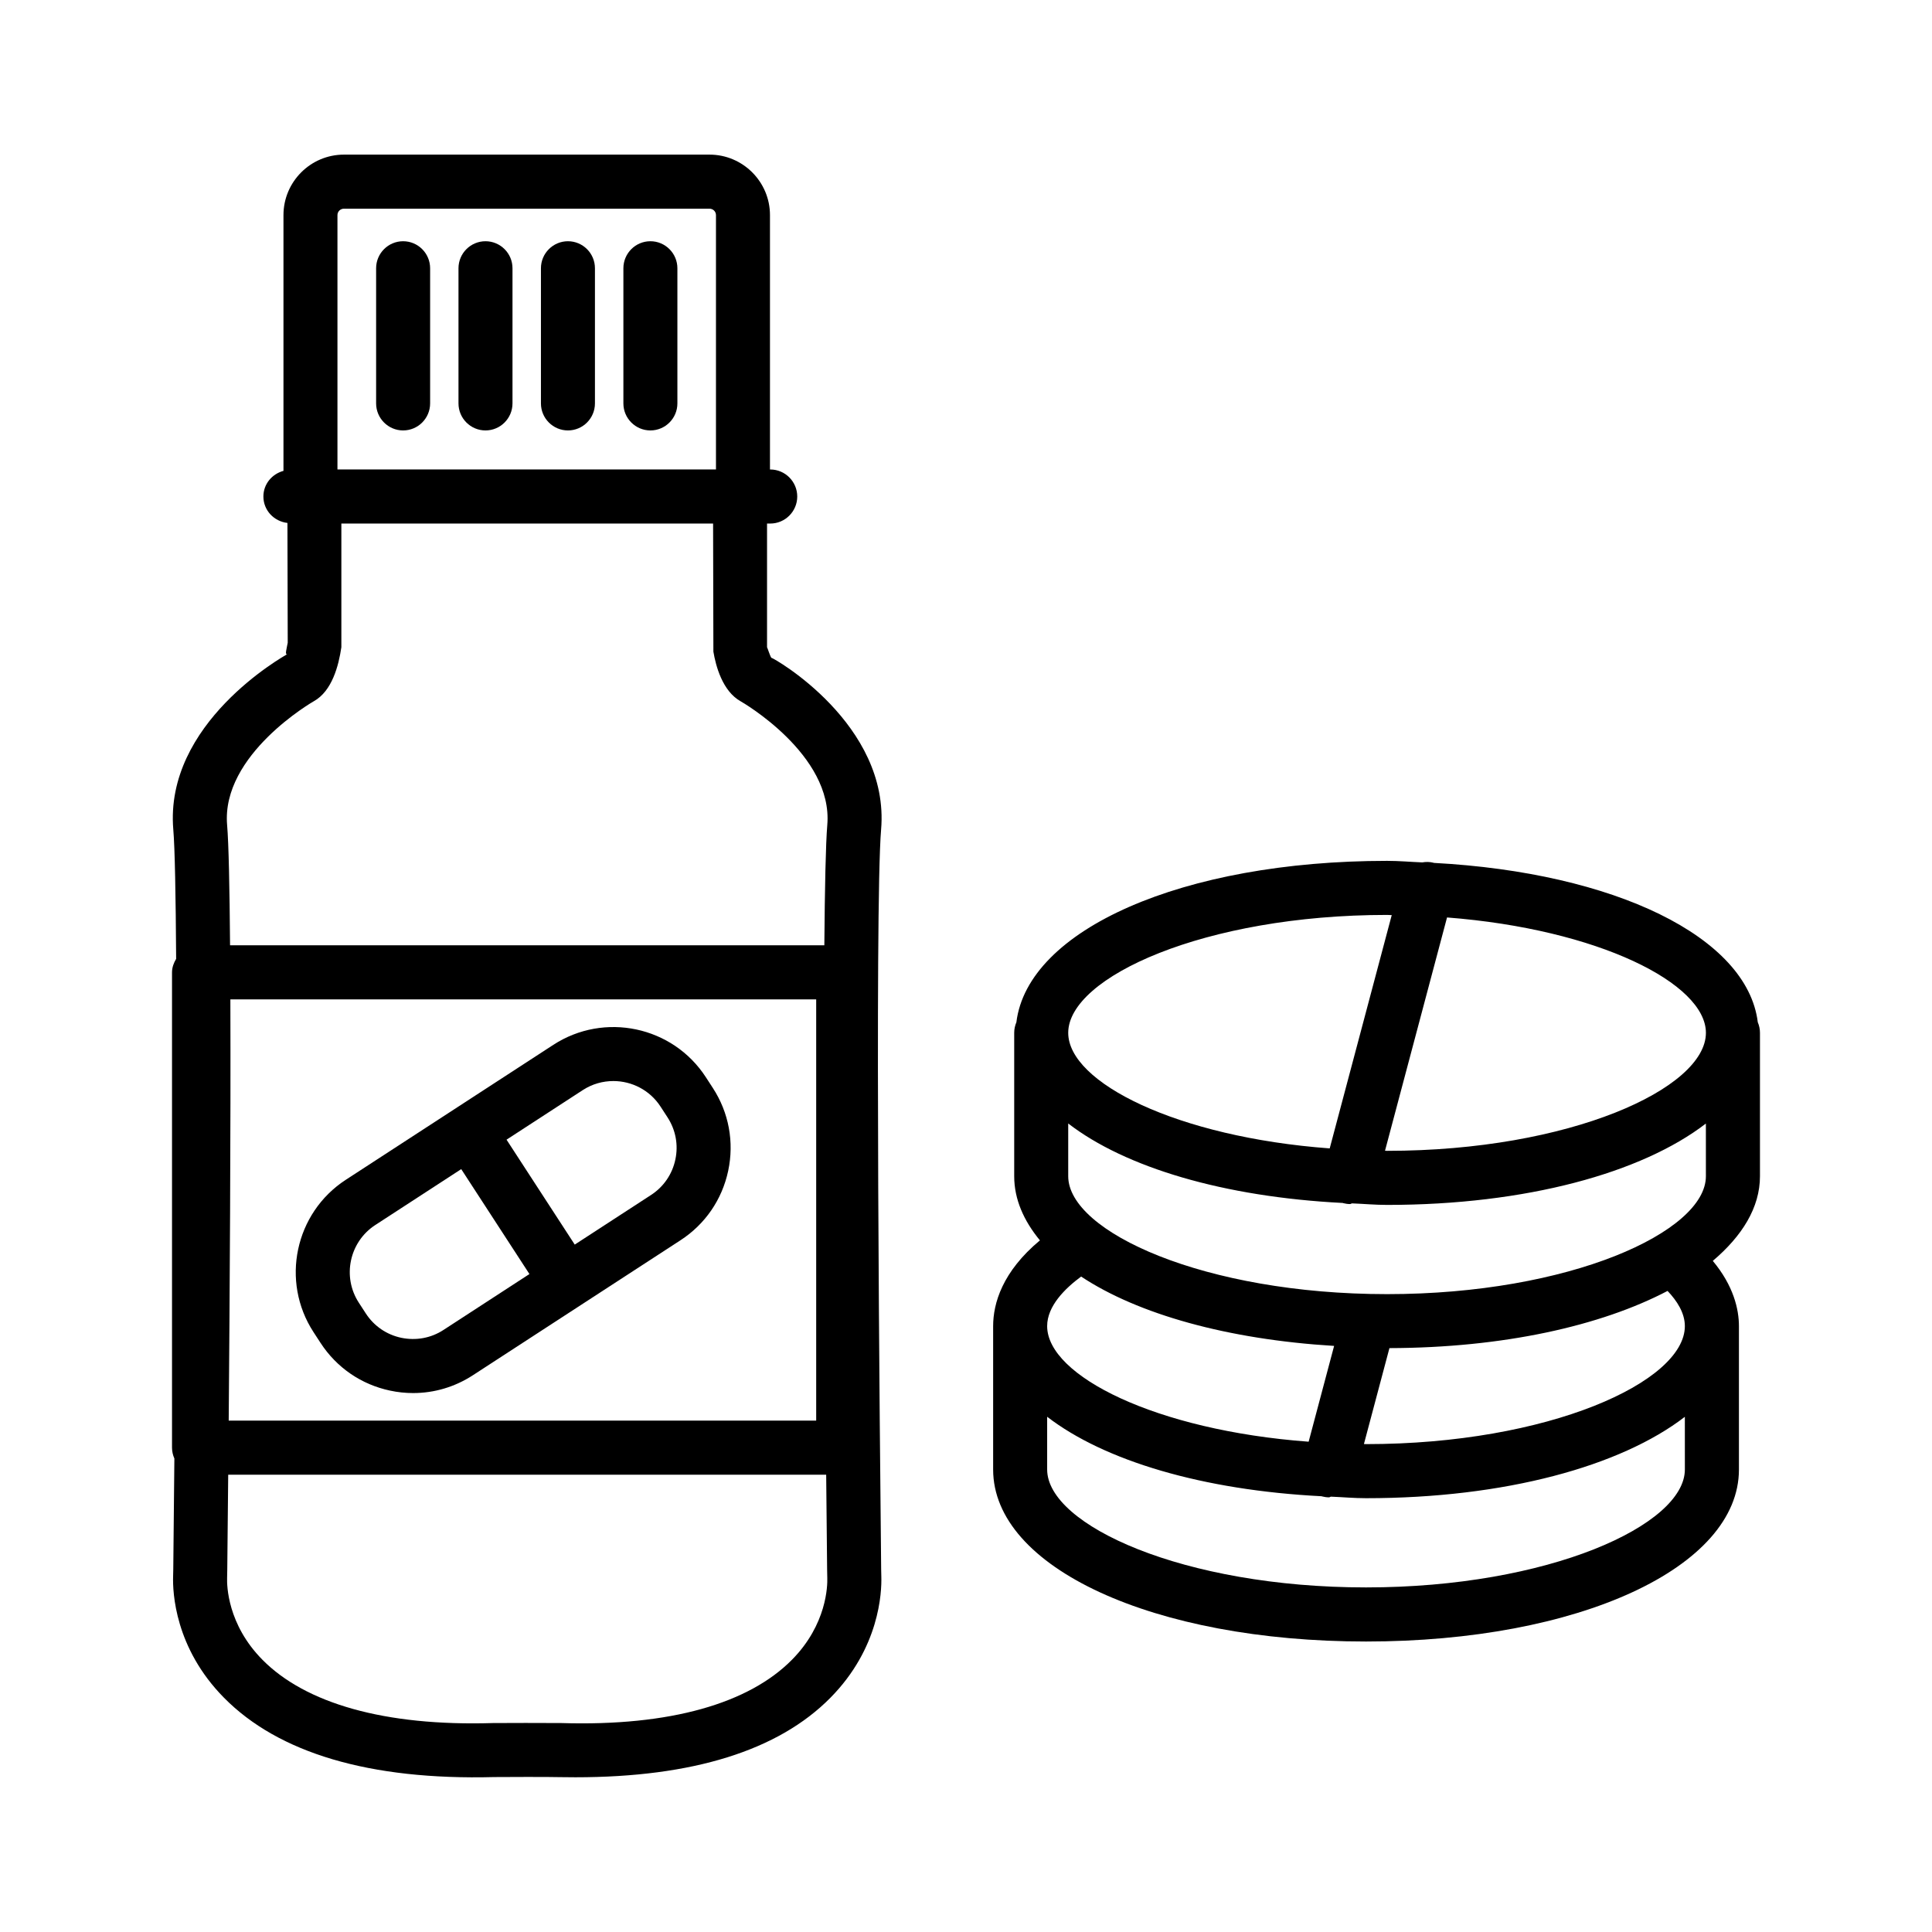
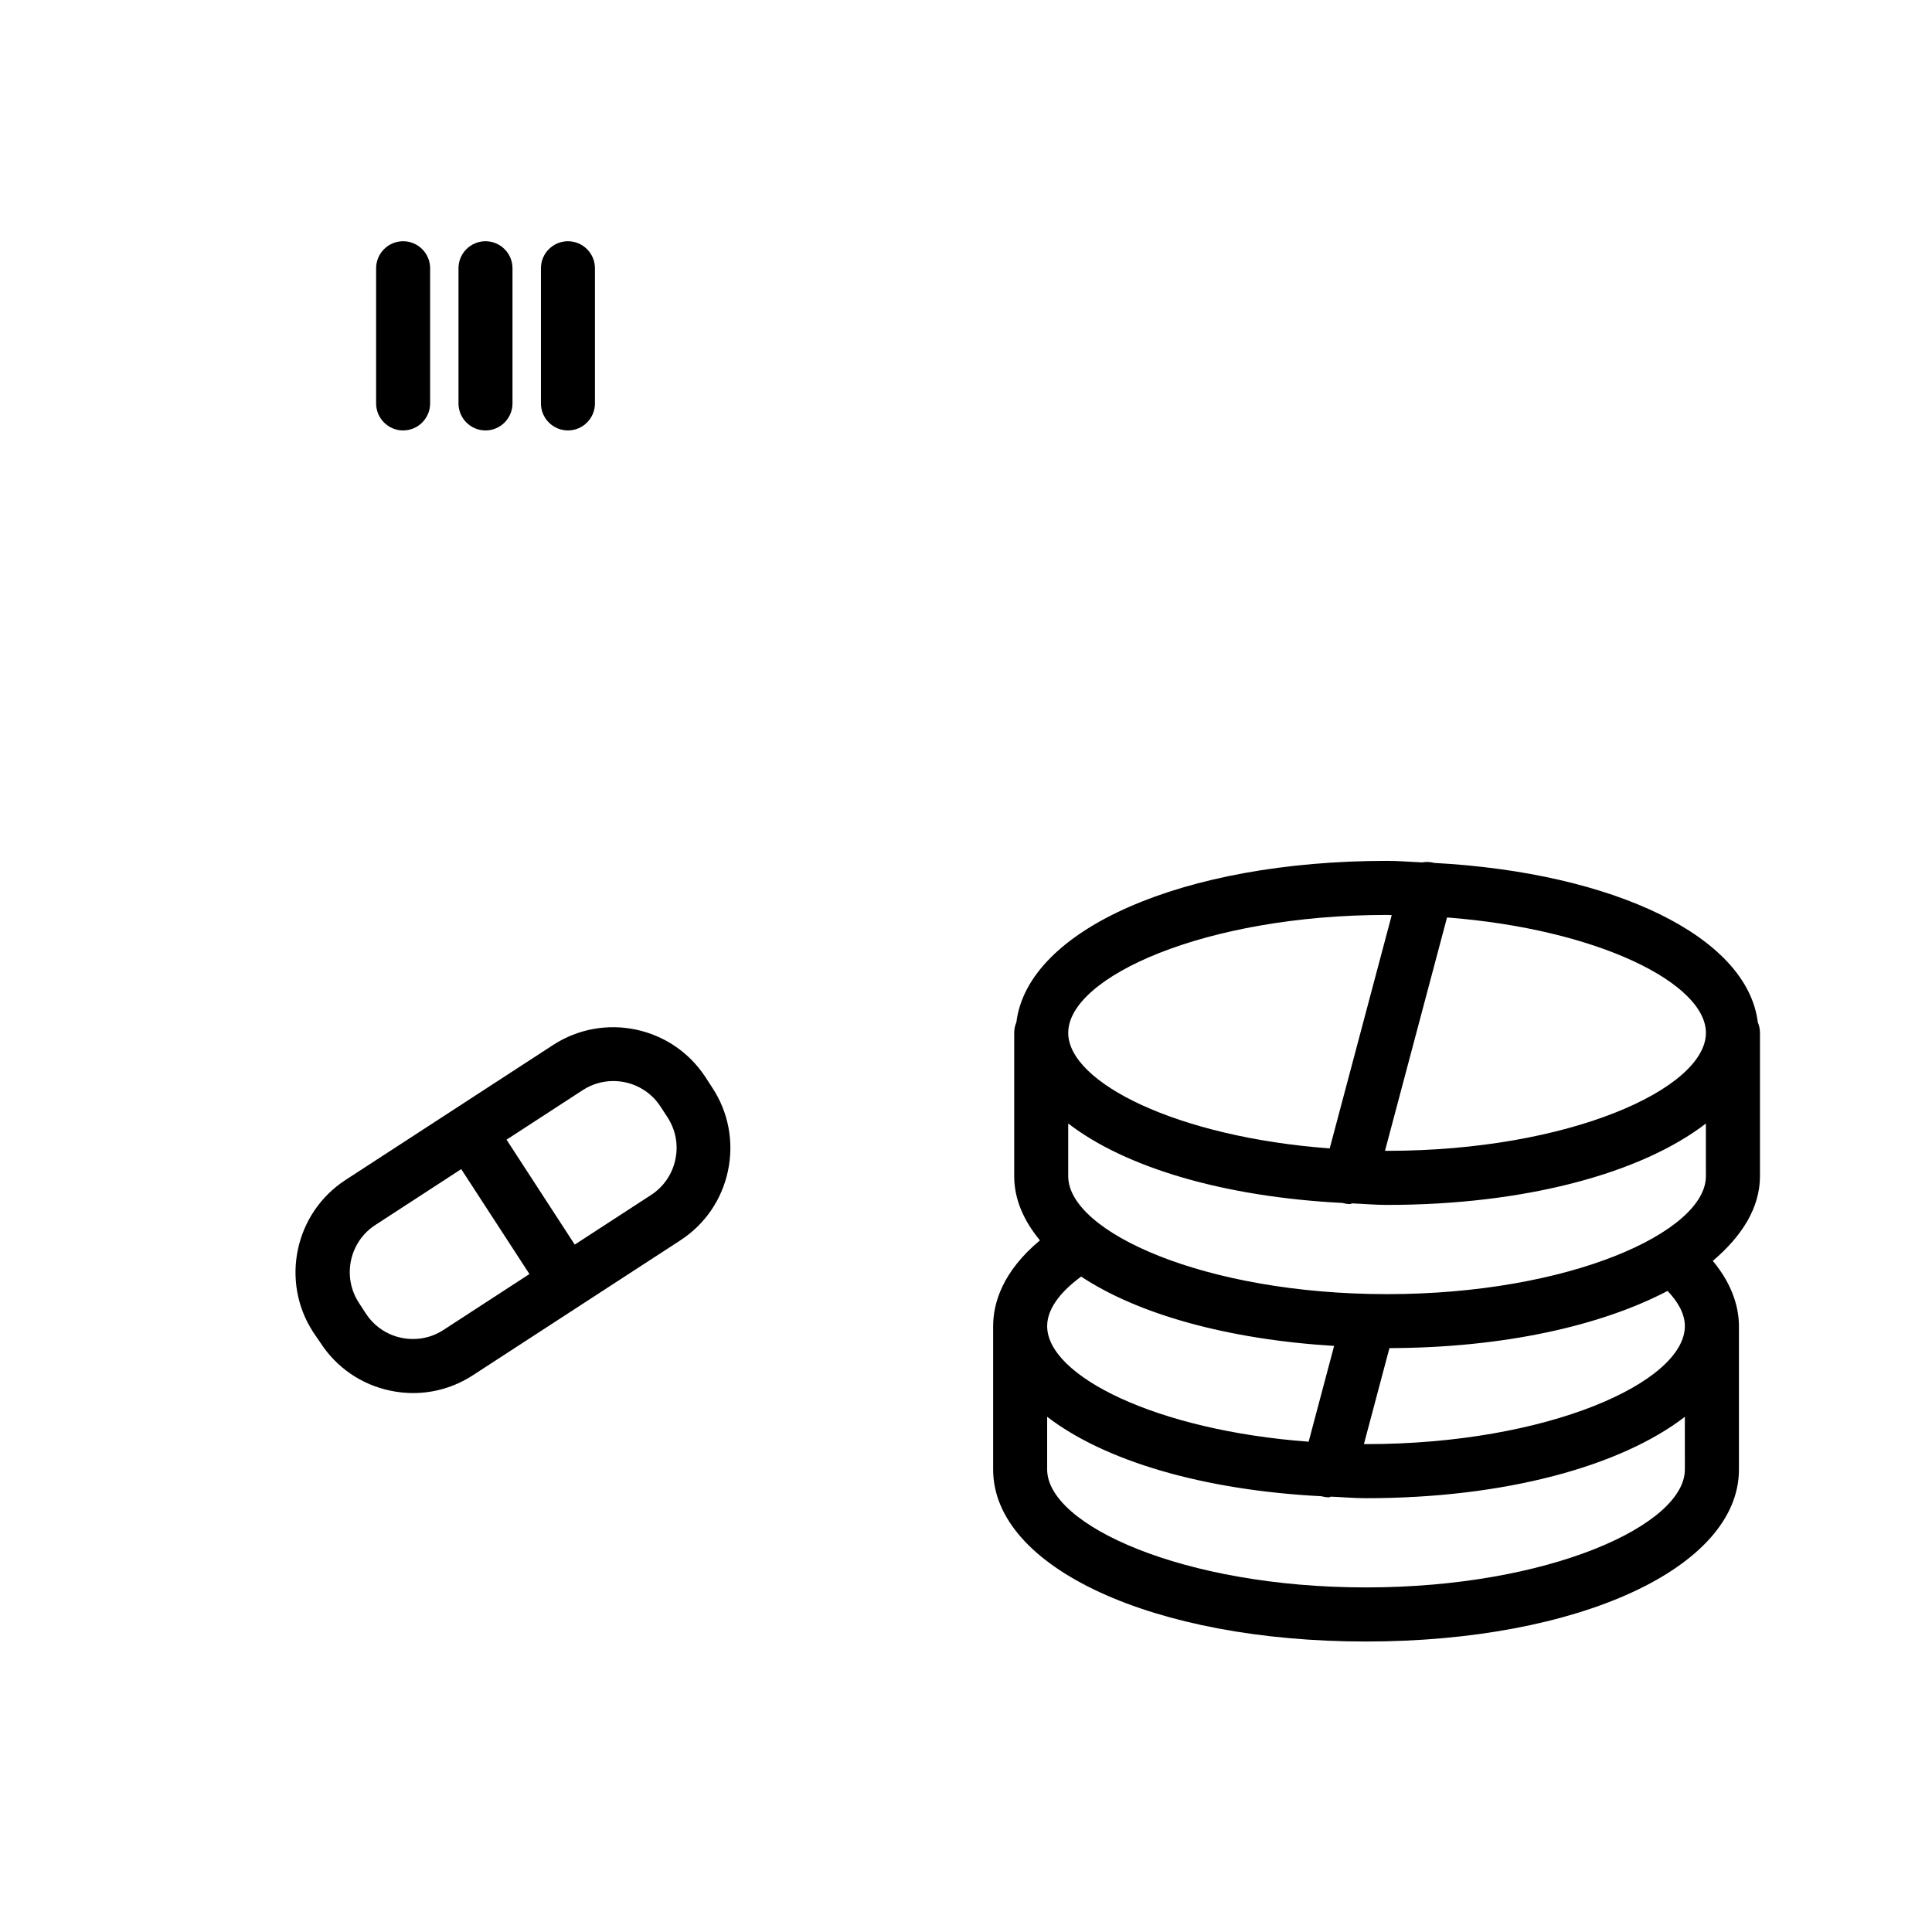
<svg xmlns="http://www.w3.org/2000/svg" fill="#000000" width="800px" height="800px" version="1.1" viewBox="144 144 512 512">
  <g>
-     <path d="m316.36 207.93c-3.949 0-7.156 3.215-7.156 7.164v35.812c0 3.949 3.207 7.164 7.156 7.164s7.156-3.215 7.156-7.164v-35.812c0-3.949-3.207-7.164-7.156-7.164z" />
    <path d="m294.51 207.93c-3.949 0-7.156 3.215-7.156 7.164v35.812c0 3.949 3.207 7.164 7.156 7.164s7.156-3.215 7.156-7.164v-35.812c0.004-3.949-3.203-7.164-7.156-7.164z" />
    <path d="m272.66 207.93c-3.949 0-7.156 3.215-7.156 7.164v35.812c0 3.949 3.207 7.164 7.156 7.164 3.949 0 7.156-3.215 7.156-7.164v-35.812c0.004-3.949-3.203-7.164-7.156-7.164z" />
    <path d="m250.83 207.93c-3.949 0-7.156 3.215-7.156 7.164v35.812c0 3.949 3.207 7.164 7.156 7.164s7.156-3.215 7.156-7.164v-35.812c0-3.949-3.207-7.164-7.156-7.164z" />
-     <path d="m377.5 363.86c2.387-27.93-28.516-45.547-29.09-45.547h-0.008c-0.375-0.578-0.969-2.516-1.129-2.797v-32.77h0.848c3.949 0 7.156-3.215 7.156-7.164 0-3.949-3.207-7.164-7.156-7.164h-0.07v-67.414c0-8.828-7.191-16.027-16.027-16.027h-96.875c-8.836 0-16.027 7.199-16.027 16.027v67.781c-3.039 0.828-5.32 3.496-5.32 6.793 0 3.672 2.809 6.598 6.371 7.008l0.078 31.742c-0.246 1.449-0.91 3.531-0.008 2.973-1.336 0.75-32.719 18.422-30.316 46.559 0.414 4.844 0.645 17.469 0.754 34.246-0.633 1.07-1.094 2.246-1.094 3.578v125.96c0 1.027 0.234 1.992 0.625 2.875-0.098 10.66-0.195 20.668-0.293 29.371l-0.043 1.871c-0.133 4.211 0.453 18.961 13.484 32.156 14.41 14.613 38.52 21.898 71.633 21.023 2.238-0.02 14.199-0.07 17.477 0.02 1.363 0.02 2.719 0.035 4.047 0.035 31.023 0 53.742-7.078 67.559-21.078 13.027-13.195 13.613-27.945 13.484-32.125l-0.043-1.887c-0.312-29.188-1.754-175.74-0.016-196.05zm-144.07-162.86c0-0.945 0.77-1.695 1.715-1.695h96.879c0.945 0 1.715 0.75 1.715 1.695v67.41h-100.31zm120.45 382.85c-11.379 11.535-32.211 17.668-61.129 16.777-3.375-0.035-15.793-0.035-18.07 0-28.777 0.891-49.75-5.242-61.137-16.777-9.262-9.367-9.422-19.664-9.359-21.672l0.043-2.113c0.02-1.578 0.121-11.277 0.25-25.254l158.47-0.004c0.094 10.102 0.18 18.898 0.25 25.254l0.043 2.148c0.062 1.977-0.094 12.27-9.359 21.641zm-148.83-175h155.25v111.63h-155.69c0.27-32.16 0.559-77.277 0.441-111.63zm157.41-14.332h-157.49c-0.125-15.219-0.359-27.004-0.781-31.879-1.59-18.684 22.73-32.664 23.008-32.824 4.789-2.676 6.547-9.367 7.269-14.297v-32.77h98.512l0.078 33.941c0.629 3.758 2.387 10.449 7.211 13.16 0.246 0.121 24.566 14.105 22.973 32.789-0.414 4.906-0.656 16.574-0.781 31.879z" />
-     <path d="m228.95 499.89c4.254 6.535 10.793 11.027 18.422 12.637 2.035 0.438 4.082 0.648 6.109 0.648 5.594 0 11.062-1.609 15.859-4.734l28.746-18.691c0.012-0.008 0.023-0.004 0.031-0.012 0.012-0.008 0.02-0.023 0.035-0.031l26.184-17.023c6.535-4.246 11.027-10.785 12.645-18.422 1.617-7.621 0.168-15.434-4.082-21.953l-1.863-2.867c-8.773-13.492-26.898-17.32-40.398-8.547l-26.191 17.031c-0.008 0.008-0.02 0.004-0.027 0.012-0.008 0.008-0.012 0.016-0.02 0.02l-28.758 18.699c-13.492 8.773-17.328 26.898-8.555 40.371zm69.5-67.008c2.5-1.625 5.312-2.394 8.094-2.394 4.867 0 9.641 2.379 12.488 6.746l1.863 2.867c2.168 3.336 2.91 7.305 2.082 11.184-0.82 3.898-3.113 7.234-6.449 9.402l-20.215 13.145-18.074-27.805zm-54.992 35.758 22.773-14.809 18.074 27.805-22.777 14.812c-3.312 2.168-7.289 2.883-11.184 2.082-3.891-0.82-7.227-3.113-9.387-6.43l-1.863-2.867c-4.473-6.871-2.516-16.117 4.363-20.594z" />
+     <path d="m228.95 499.89c4.254 6.535 10.793 11.027 18.422 12.637 2.035 0.438 4.082 0.648 6.109 0.648 5.594 0 11.062-1.609 15.859-4.734l28.746-18.691l26.184-17.023c6.535-4.246 11.027-10.785 12.645-18.422 1.617-7.621 0.168-15.434-4.082-21.953l-1.863-2.867c-8.773-13.492-26.898-17.32-40.398-8.547l-26.191 17.031c-0.008 0.008-0.02 0.004-0.027 0.012-0.008 0.008-0.012 0.016-0.02 0.02l-28.758 18.699c-13.492 8.773-17.328 26.898-8.555 40.371zm69.5-67.008c2.5-1.625 5.312-2.394 8.094-2.394 4.867 0 9.641 2.379 12.488 6.746l1.863 2.867c2.168 3.336 2.91 7.305 2.082 11.184-0.82 3.898-3.113 7.234-6.449 9.402l-20.215 13.145-18.074-27.805zm-54.992 35.758 22.773-14.809 18.074 27.805-22.777 14.812c-3.312 2.168-7.289 2.883-11.184 2.082-3.891-0.82-7.227-3.113-9.387-6.43l-1.863-2.867c-4.473-6.871-2.516-16.117 4.363-20.594z" />
    <path d="m610.41 455.71v-37.996c0-0.996-0.207-1.941-0.578-2.805-2.769-22.609-37.898-39.664-85.848-42.234-0.027-0.008-0.043-0.027-0.07-0.035-1.016-0.262-2.031-0.266-3.004-0.098-3.117-0.125-6.106-0.406-9.316-0.406-54.238 0-95.23 18.23-98.242 42.773-0.367 0.863-0.578 1.812-0.578 2.809v37.996c0 6.09 2.519 11.777 6.816 16.996-9.977 8.312-12.398 16.719-12.398 22.73v37.996c0 25.988 42.48 45.582 98.816 45.582 56.34 0 98.828-19.594 98.828-45.582v-37.996c0-4.481-1.445-10.723-6.926-17.293 7.762-6.582 12.5-14.121 12.5-22.438zm-98.816-69.246c0.426 0 0.809 0.051 1.23 0.051l-16.438 61.824c-40.496-3.004-69.297-17.461-69.297-30.629 0-14.746 36.145-31.246 84.504-31.246zm-81.086 95.836c15.078 9.988 38.82 16.66 67.047 18.379l-6.75 25.387c-40.496-3.004-69.297-17.461-69.297-30.629-0.004-5.324 4.731-9.98 9-13.137zm160 51.133c0 14.75-36.133 31.25-84.496 31.25-48.359 0-84.504-16.5-84.504-31.25v-13.977c15.113 11.652 41.184 19.465 72.762 21.066 0.031 0.008 0.051 0.031 0.082 0.043 0.621 0.156 1.242 0.246 1.852 0.246 0.195 0 0.336-0.164 0.527-0.18 3.106 0.121 6.078 0.406 9.277 0.406 36.859 0 67.512-8.484 84.496-21.566zm-84.496-6.727c-0.191 0-0.363-0.023-0.555-0.023l6.758-25.418c30.145-0.078 55.996-5.875 73.707-15.156 2.453 2.578 4.582 5.801 4.582 9.328 0.004 14.77-36.133 31.27-84.492 31.27zm90.07-70.996c0 14.75-36.125 31.25-84.488 31.25-48.359 0-84.504-16.5-84.504-31.25v-13.977c15.113 11.656 41.191 19.465 72.77 21.066 0.031 0.008 0.051 0.031 0.082 0.043 0.613 0.156 1.23 0.246 1.844 0.246 0.191 0 0.336-0.164 0.527-0.18 3.106 0.121 6.078 0.406 9.277 0.406 36.855 0 67.504-8.484 84.488-21.566zm-84.484-6.727c-0.191 0-0.363-0.023-0.555-0.023l16.438-61.824c40.148 3.109 68.605 17.504 68.605 30.582-0.004 14.766-36.129 31.266-84.488 31.266z" />
  </g>
</svg>